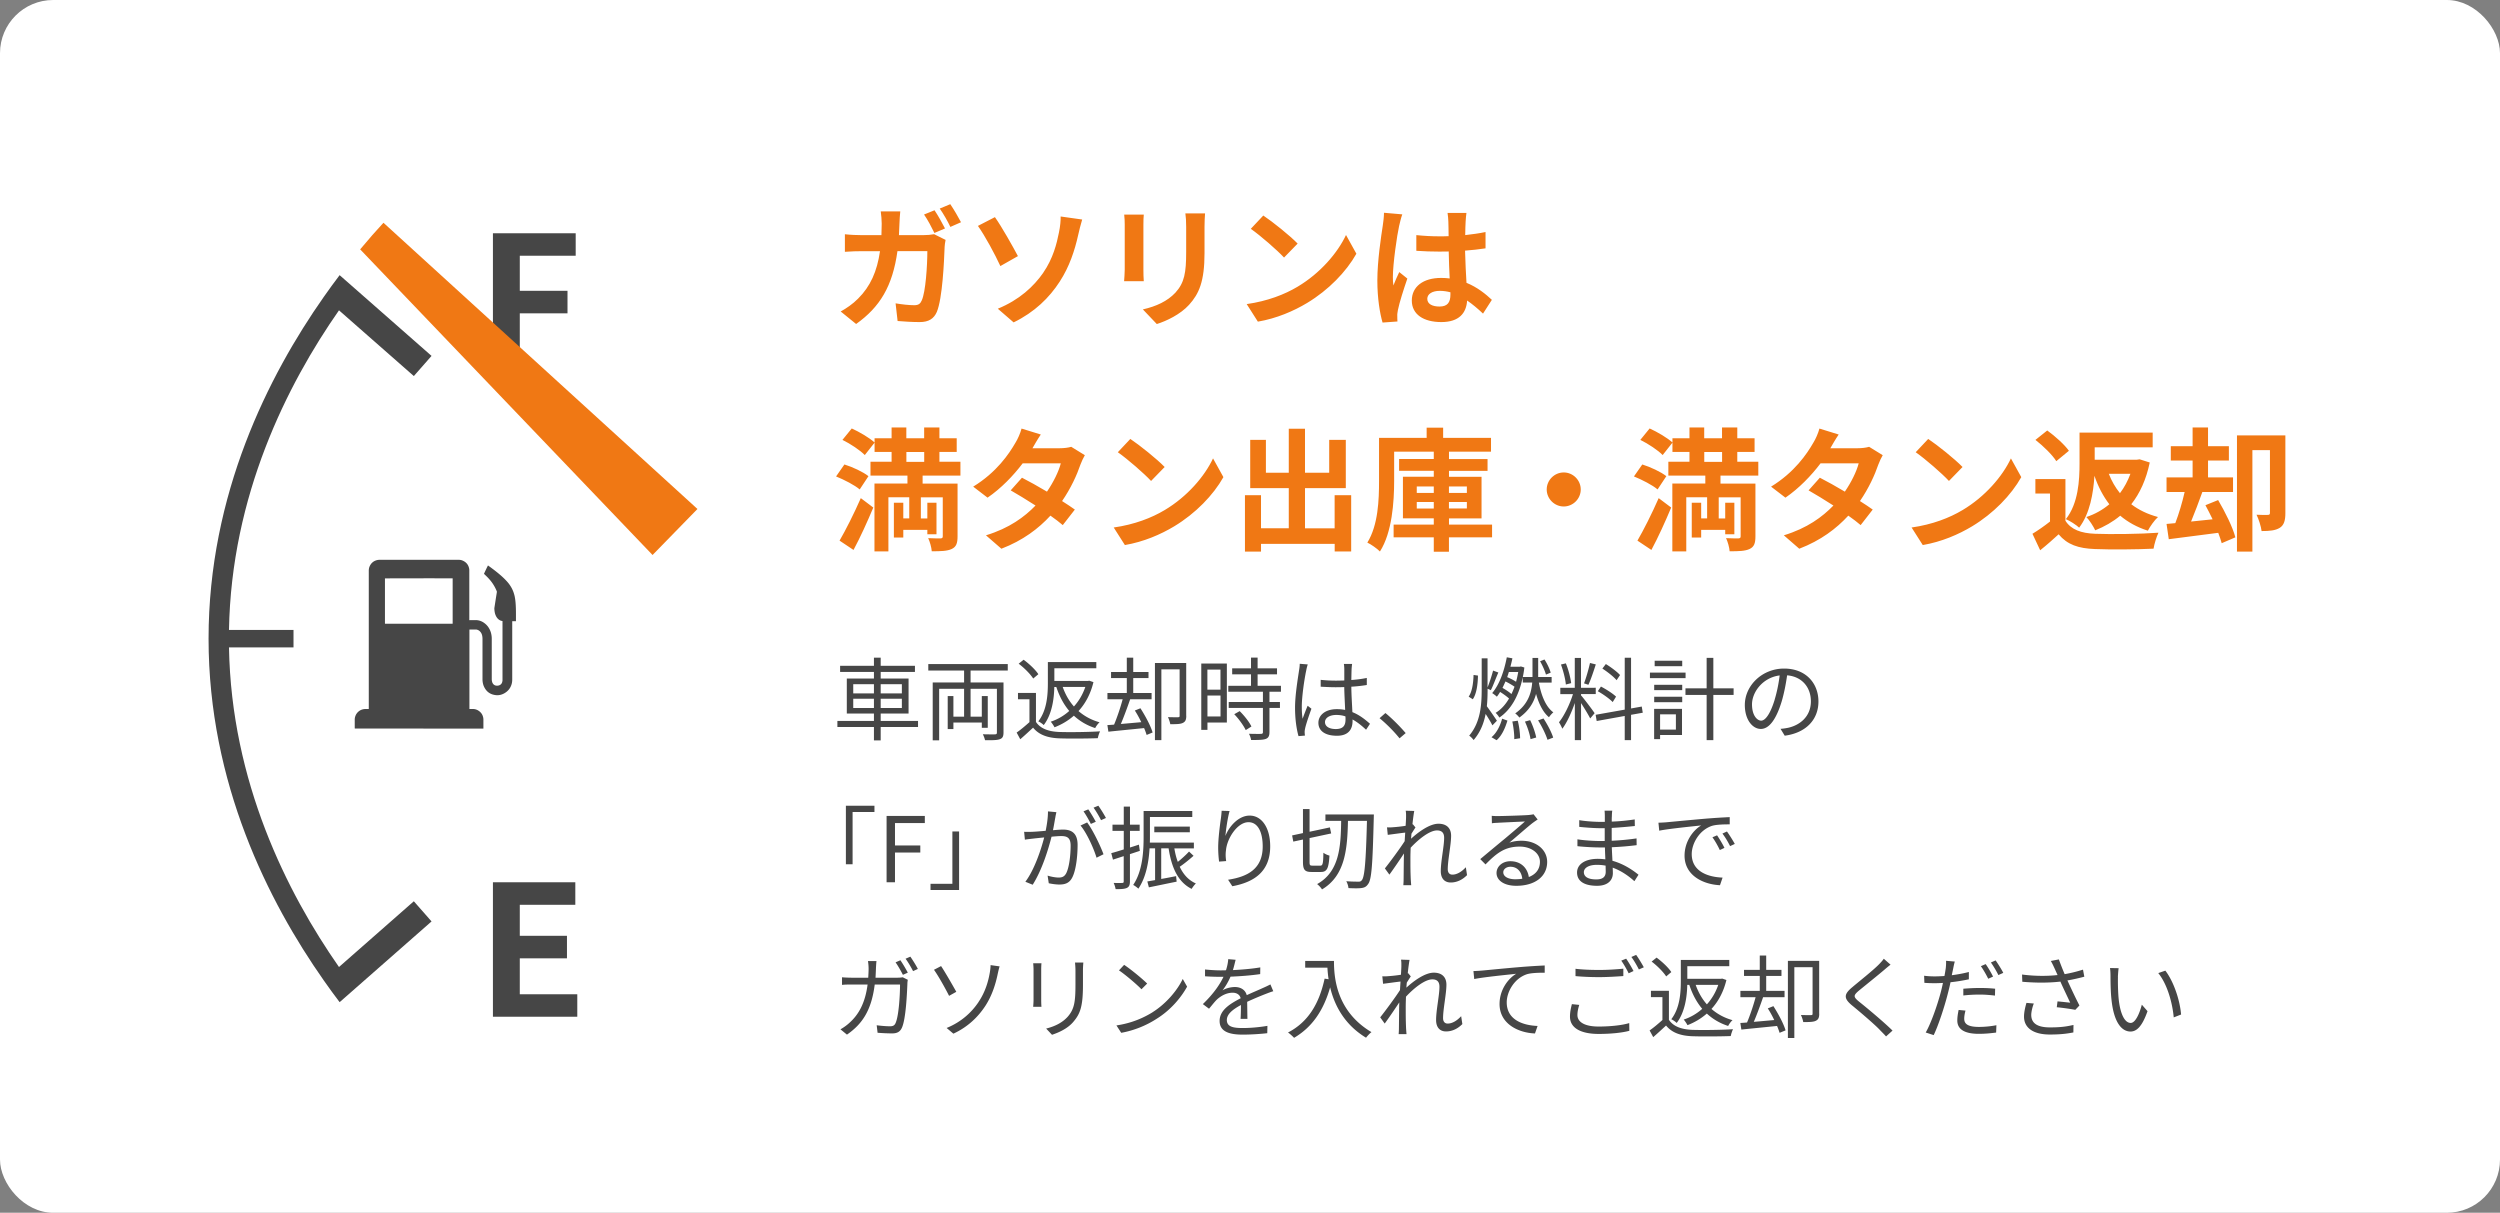
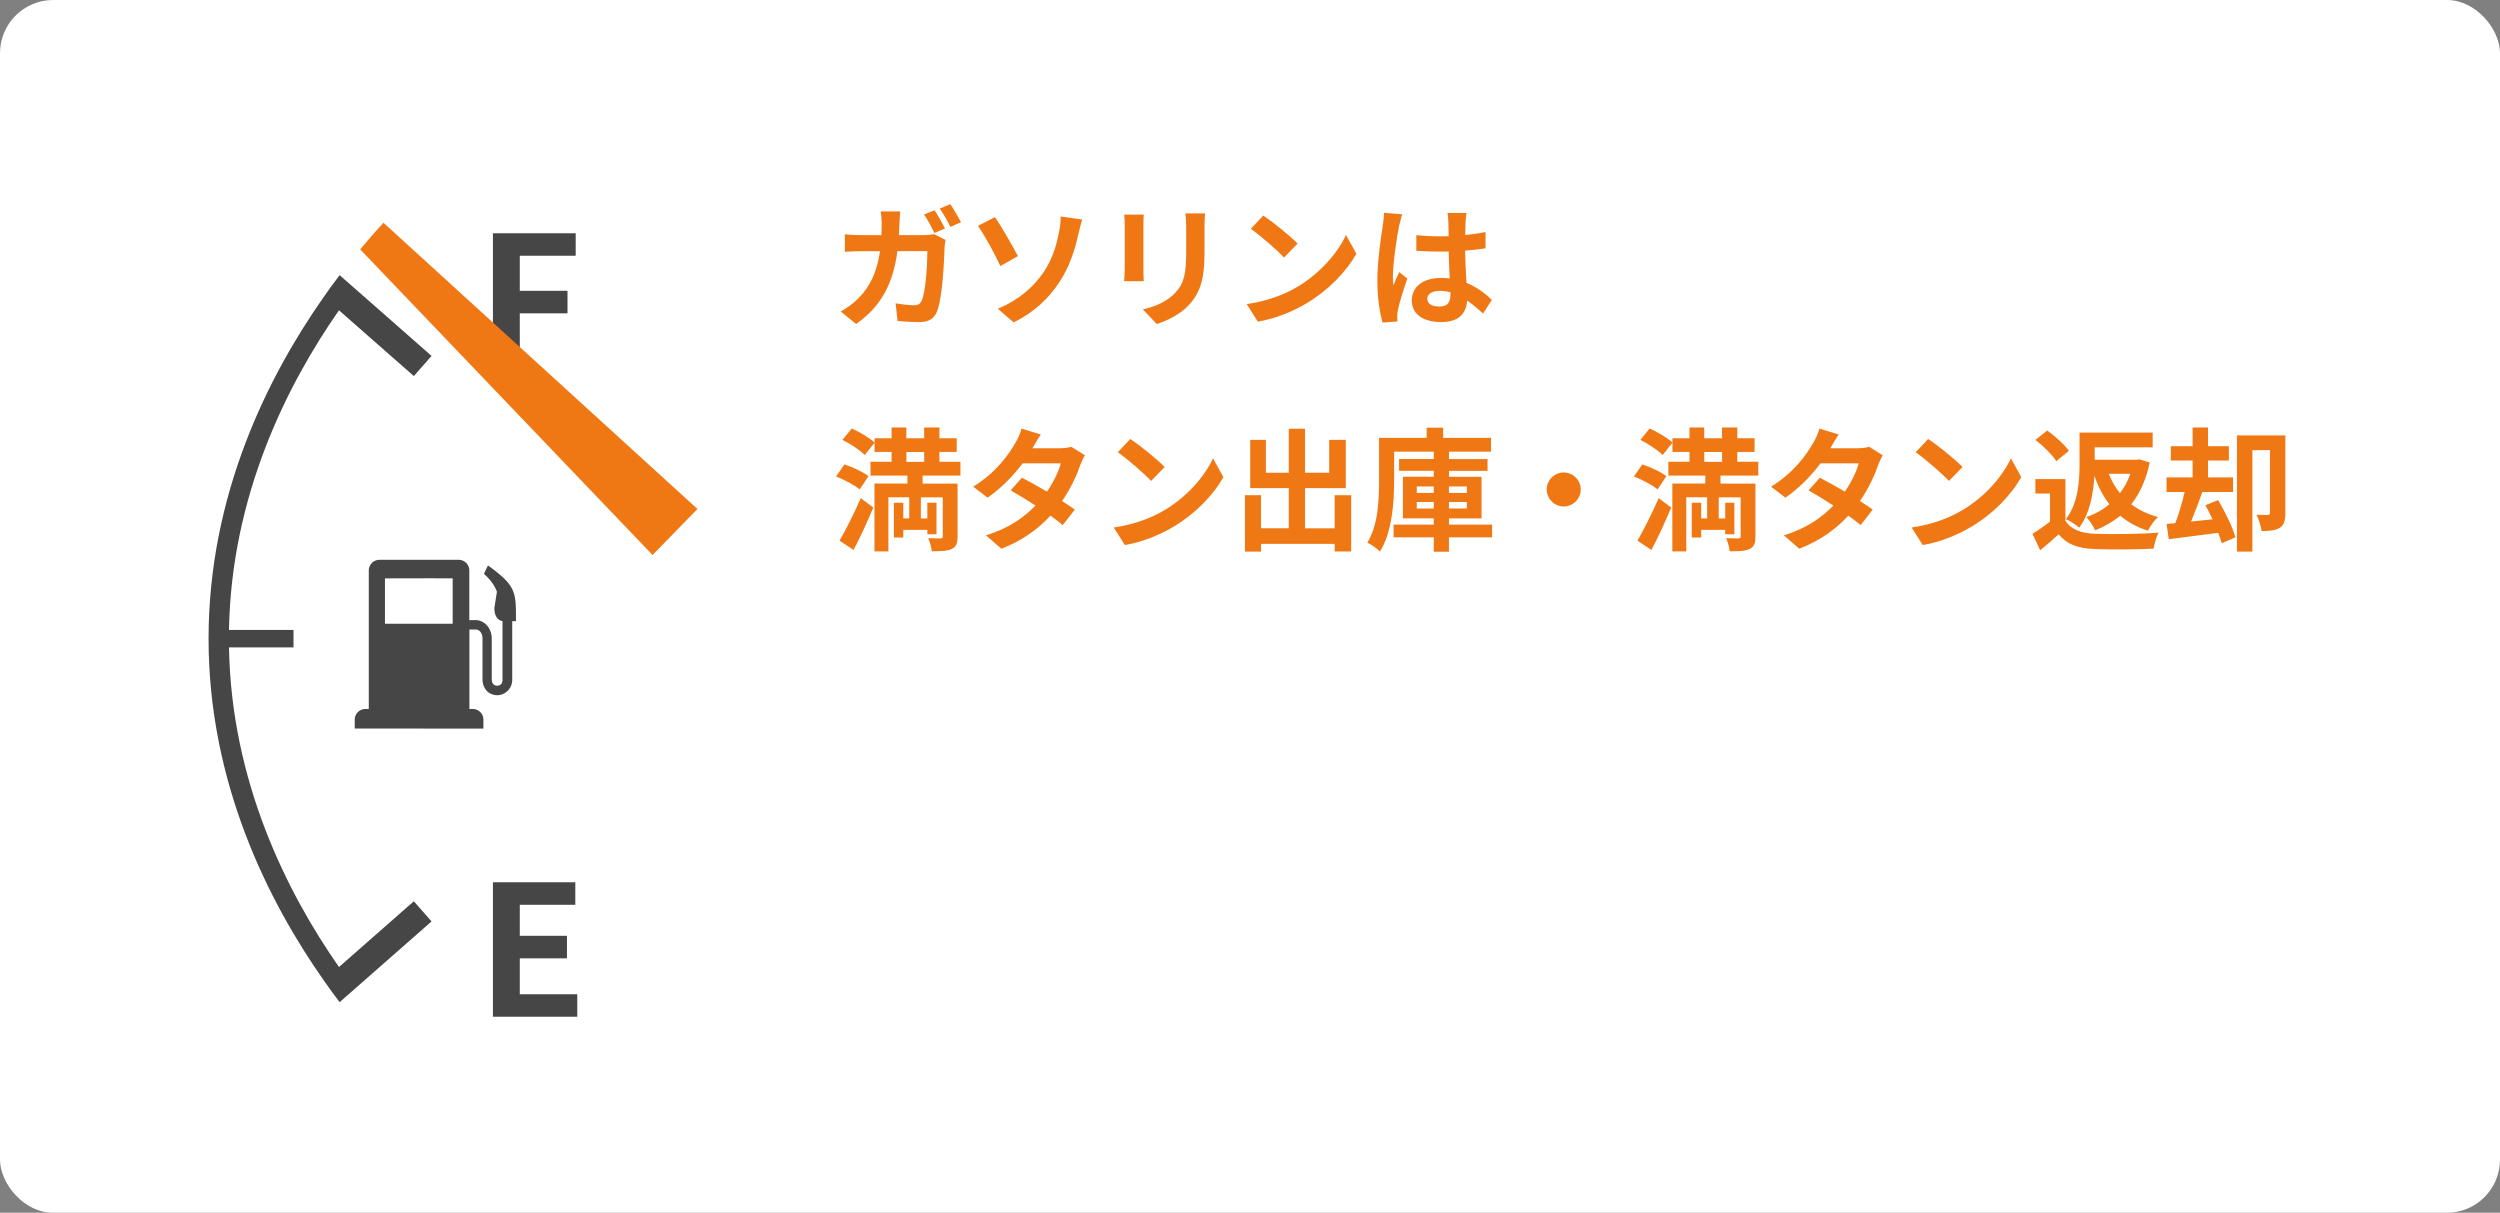
<svg xmlns="http://www.w3.org/2000/svg" id="_レイヤー_2" data-name="レイヤー 2" viewBox="0 0 470 228">
  <rect x="0" y="0" width="470" height="228" fill="#808080" stroke="none" />
  <defs>
    <style>.cls-1,.cls-2{fill:#464646;stroke-width:0}.cls-2{fill:#f07814}</style>
  </defs>
  <g id="_メインコンテンツ" data-name="メインコンテンツ">
    <rect width="470" height="228" rx="10" ry="10" fill="#fff" stroke-width="0" />
-     <path class="cls-1" d="M172.59 136.68h-7.02v2.52h-1.27v-2.52h-6.87v-1.14h6.87v-1.39h-5.1v-6.58h5.1v-1.24h-6.36v-1.16h6.36v-1.53h1.27v1.53h6.44v1.16h-6.44v1.24h5.24v6.58h-5.24v1.39h7.02v1.14zm-12.18-6.32h3.89v-1.73h-3.89v1.73zm3.89 2.75v-1.75h-3.89v1.75h3.89zm1.27-4.48v1.73h3.98v-1.73h-3.98zm3.98 2.73h-3.98v1.75h3.98v-1.75zm12.92-5.3v2.24h6.19v9.4c0 .73-.17 1.09-.7 1.27-.54.2-1.44.2-2.77.19-.07-.31-.25-.82-.42-1.12 1.02.03 1.99.03 2.29.02.29-.02.36-.1.36-.36v-8.21h-4.95v5.25h2.11v-3.88h1.12v5.97h-1.12v-.99h-5.34v1.22h-1.07v-6.2h1.07v3.88h2.01v-5.25h-4.69v9.69h-1.21V128.3h5.9v-2.24h-6.73v-1.22h14.94v1.22h-6.99zm12.28 9.65c.83 1.26 2.35 1.82 4.39 1.9 1.85.07 5.66.02 7.67-.12-.15.31-.36.9-.42 1.29-1.85.07-5.37.1-7.24.03-2.26-.09-3.84-.68-4.93-2.01-.77.71-1.56 1.45-2.41 2.18l-.68-1.26c.77-.53 1.63-1.26 2.41-1.96v-4.3h-2.16v-1.19h3.38v5.42zm-.5-8.14c-.53-.83-1.68-2-2.74-2.79l.93-.75c1.05.77 2.24 1.89 2.77 2.72l-.97.82zm3.96 1.58c-.05 2.28-.44 5.15-1.99 7.17-.19-.22-.73-.59-1.02-.7 1.65-2.12 1.8-5.07 1.8-7.26v-3.89h9.11v1.17h-7.89v2.38h6.31l.24-.05.8.27c-.54 2.24-1.53 4.05-2.81 5.44 1.09.95 2.41 1.68 3.96 2.11-.29.25-.65.73-.82 1.09-1.58-.51-2.91-1.31-4.01-2.33-1.09.95-2.33 1.68-3.64 2.18-.15-.3-.48-.8-.71-1.05a9.824 9.824 0 003.48-2.02c-1.05-1.24-1.85-2.75-2.43-4.5h-.39zm1.58 0c.49 1.39 1.19 2.63 2.11 3.67.92-1.02 1.65-2.24 2.14-3.67h-4.25zm14.61 4c.93 1.45 1.94 3.33 2.29 4.56l-1.12.46c-.12-.37-.27-.82-.48-1.29-2.41.25-4.91.49-6.71.68l-.19-1.24c.37-.02.8-.05 1.26-.09.56-1.33 1.21-3.25 1.61-4.76h-2.86v-1.19h3.64v-2.8h-2.96v-1.14h2.96v-2.7h1.21v2.7h2.87v1.14h-2.87v2.8h3.45v1.19h-4.03c-.51 1.48-1.17 3.28-1.75 4.64 1.19-.1 2.52-.22 3.84-.34-.36-.76-.78-1.53-1.21-2.19l1.04-.42zm8.62 1.42c0 .7-.14 1.09-.63 1.33-.46.24-1.24.25-2.38.25-.05-.37-.25-.95-.43-1.33.88.03 1.65.03 1.9.02.22 0 .29-.05.29-.29v-8.72h-3.43v13.31h-1.21v-14.5h5.88v9.93zm7.63 1.26H227v1.38h-1.16v-12.46h4.81v11.08zm-3.66-9.94v3.77h2.46v-3.77h-2.46zm2.47 8.8v-3.93H227v3.93h2.46zm9.2-4.64v1.92h1.97v1.12h-1.97v4.55c0 .71-.19 1.09-.7 1.28-.53.19-1.38.2-2.75.2-.05-.34-.22-.85-.41-1.17 1.05.03 1.99.03 2.26.02.29-.02.37-.09.37-.34v-4.54H231v-1.12h6.43v-1.92h-6.51v-1.12h4.27v-2.16h-3.54v-1.12h3.54v-2.02h1.24v2.02h3.65v1.12h-3.65v2.16h4.39v1.12h-2.16zm-5.6 3.64c.87.85 1.82 2.06 2.21 2.89l-1.07.68c-.39-.83-1.29-2.09-2.16-2.99l1.02-.58zm12.8-8.77c-.1.27-.24.83-.29 1.14-.34 1.56-.83 4.89-.83 6.78 0 .82.03 1.48.15 2.29.27-.76.66-1.77.95-2.45l.71.56c-.42 1.17-1.02 2.89-1.19 3.72-.05.22-.1.54-.08.75 0 .17.03.41.05.58l-1.21.1c-.34-1.21-.65-3.06-.65-5.34 0-2.46.56-5.68.76-7.07.07-.39.12-.83.12-1.19l1.5.12zm10.95 12.26c-.83-.78-1.67-1.45-2.53-1.92v.31c0 1.39-.65 2.75-2.92 2.75s-3.5-.94-3.5-2.43c0-1.41 1.26-2.57 3.47-2.57.56 0 1.09.05 1.56.15-.05-1.29-.15-2.91-.17-4.3-.54.02-1.07.03-1.61.03-.95 0-1.84-.05-2.82-.1v-1.29c.95.1 1.87.15 2.86.15.53 0 1.05-.02 1.58-.03v-2.09c0-.29-.03-.73-.08-1.02h1.55c-.05.32-.08.66-.1 1-.02.46-.03 1.24-.05 2.02 1.02-.07 2.01-.2 2.91-.39v1.33c-.92.15-1.9.26-2.91.32.02 1.68.14 3.37.2 4.78 1.36.54 2.43 1.41 3.31 2.19l-.73 1.11zm-3.87-2.5c-.54-.19-1.12-.27-1.72-.27-1.26 0-2.12.56-2.12 1.34 0 .83.82 1.31 2.02 1.31 1.43 0 1.84-.7 1.84-1.82 0-.15 0-.36-.02-.56zm10.18 4.13c-1.09-1.36-2.55-2.8-3.76-3.79l1.1-.97c1.22.99 2.75 2.53 3.81 3.77l-1.16.99zm14.74-11.8c-.03 1.6-.25 3.4-.97 4.45l-.78-.49c.65-.92.88-2.57.92-4.08l.83.12zm2.7 9.33c-.24-.49-.77-1.38-1.26-2.12-.34 1.77-1 3.45-2.26 4.91-.17-.25-.56-.65-.83-.83 2.11-2.5 2.35-5.68 2.35-8.75v-5.78h1.1v5.46c.37-.9.8-2.23 1.04-3.16l.99.36c-.48 1.09-.97 2.48-1.41 3.32l-.61-.27v.07c0 1.09-.03 2.18-.14 3.23.49.65 1.62 2.29 1.89 2.72l-.85.87zm-.15 2.25c.99-.82 1.65-2.21 1.99-3.48l1 .36c-.41 1.33-1 2.79-2.04 3.69l-.95-.56zm5.86-11.24c-.77 3.67-2.33 6.17-4.39 7.55-.14-.25-.46-.68-.71-.88.97-.58 1.84-1.51 2.53-2.7-.42-.39-1.07-.85-1.68-1.24-.19.32-.39.63-.61.9-.19-.19-.63-.53-.88-.68 1.36-1.6 2.24-4.08 2.75-6.73l1.05.19c-.1.54-.24 1.07-.37 1.58h1.77l.2-.05.65.2c-.07.63-.17 1.22-.29 1.79h1.82v-3.59h1.07v3.59h2.53v1.05h-2.4c.43 2.4 1.31 4.57 2.72 5.59-.25.2-.63.63-.82.92-1.12-.92-1.9-2.52-2.43-4.39-.42 1.6-1.33 3.16-3.14 4.45-.17-.24-.53-.61-.78-.78 2.38-1.67 3.03-3.77 3.2-5.8h-1.78v-.97zm-2.12 3.13c.22-.44.41-.9.58-1.38-.46-.32-1.1-.7-1.7-.99-.19.42-.37.82-.56 1.21.59.34 1.24.76 1.68 1.16zm-.48-4.15c-.1.32-.2.65-.32.97.58.24 1.21.56 1.67.87.17-.6.29-1.19.41-1.84h-1.75zm1.67 9.16c.27 1.04.44 2.41.44 3.3l-1.1.17c.03-.88-.14-2.26-.36-3.32l1.02-.15zm2.33-.1c.51 1.02.97 2.38 1.14 3.26l-1.07.31c-.12-.88-.56-2.26-1.05-3.3l.99-.27zm2.51-.32c.75 1.14 1.53 2.63 1.82 3.6l-1.07.41c-.29-.95-1.04-2.52-1.77-3.65l1.02-.36zm.46-8.25c-.19-.68-.65-1.72-1.1-2.5l.82-.34c.51.78.99 1.8 1.17 2.48l-.88.36zm6.6 3.91c.48.53 2.18 2.77 2.55 3.35l-.83.99c-.31-.63-1.1-1.94-1.72-2.89v6.97h-1.17v-6.99c-.63 1.82-1.5 3.71-2.35 4.84-.14-.36-.44-.92-.63-1.22.97-1.19 2.04-3.38 2.63-5.29h-2.38v-1.19h2.72v-5.61h1.17v5.61H300v1.19h-2.77v.24zm-2.86-2.04c-.08-1-.48-2.57-.92-3.76l.92-.22c.49 1.17.88 2.72 1 3.72l-1 .26zm5.63-3.77c-.41 1.27-.94 2.87-1.39 3.82l-.82-.27c.39-1 .87-2.69 1.12-3.83l1.09.27zm6.63 9.45v4.78h-1.19v-4.55l-5.27.95-.2-1.17 5.47-.97v-9.76h1.19v9.54l2.01-.36.19 1.16-2.19.39zm-3.45-2.38c-.58-.61-1.8-1.48-2.8-2.04l.59-.88c1 .53 2.24 1.31 2.84 1.9l-.63 1.02zm.73-4.11c-.54-.65-1.7-1.56-2.67-2.19l.65-.85c.95.58 2.12 1.45 2.67 2.07l-.65.97zm12.97-.39h-6.7v-1.04h6.7v1.04zm-.68 10.69h-4.11v.78h-1.12v-5.69h5.24v4.91zm-5.22-9.44h5.27v1h-5.27v-1zm0 2.25h5.27v1.02h-5.27v-1.02zm5.27-5.75h-5.18v-1.02h5.18v1.02zm-4.16 9.06v2.86h2.97v-2.86h-2.97zm13.82-3.65h-3.81v8.5h-1.26v-8.5h-3.98v-1.24h3.98v-5.73h1.26v5.73h3.81v1.24zm8.82 6.37c.53-.03 1.04-.12 1.44-.2 2.16-.48 4.27-2.07 4.27-4.98 0-2.55-1.61-4.64-4.47-4.88-.22 1.56-.54 3.26-1 4.84-1.04 3.45-2.38 5.24-3.94 5.24s-3.01-1.73-3.01-4.5c0-3.66 3.26-6.85 7.38-6.85s6.46 2.79 6.46 6.19-2.33 5.9-6.34 6.43l-.78-1.28zm-1.1-5.5c.42-1.39.75-2.99.94-4.54-3.23.41-5.2 3.18-5.2 5.44 0 2.12.99 3.06 1.72 3.06s1.68-1.12 2.55-3.96zm-174.61 19.96h5.37v1.17h-4.11v9.83h-1.26v-11zm7.65 1.92h7.19v1.33h-5.61v4.22h4.76v1.33h-4.76v5.59h-1.58v-12.46zm13.63 13.92h-5.37v-1.17h4.11v-9.83h1.26v11zm18.29-14.62c-.07.32-.15.66-.2 1-.1.49-.25 1.48-.44 2.38.78-.07 1.48-.12 1.89-.12 1.51 0 2.74.59 2.74 2.87 0 2.01-.27 4.66-.97 6.07-.54 1.12-1.38 1.39-2.46 1.39-.65 0-1.44-.12-1.99-.24l-.22-1.44c.71.24 1.6.37 2.07.37.61 0 1.1-.14 1.46-.87.54-1.12.8-3.31.8-5.13 0-1.53-.7-1.8-1.79-1.8-.41 0-1.07.05-1.8.12-.61 2.41-1.77 6.21-3.54 9.03l-1.38-.56c1.72-2.29 2.96-6.08 3.54-8.33-.88.08-1.68.17-2.12.22-.41.05-1.09.12-1.51.2l-.14-1.48c.53.02.95.02 1.5 0 .56-.02 1.53-.1 2.55-.19.24-1.21.44-2.52.43-3.65l1.6.15zm5.78 1.92c1.05 1.36 2.52 4.42 3.08 5.98l-1.31.65c-.51-1.73-1.84-4.67-3.01-6.05l1.24-.58zm.7.27c-.34-.68-.92-1.72-1.38-2.36l.9-.37c.42.6 1.05 1.65 1.41 2.33l-.93.41zm1.92-.7c-.37-.73-.94-1.7-1.41-2.35l.9-.37c.44.61 1.1 1.68 1.43 2.31l-.92.41zm5.43 6.38v5.12c0 .68-.15 1.04-.58 1.24-.41.19-1.05.24-2.11.22-.05-.29-.2-.82-.37-1.16.73.02 1.39.02 1.6 0 .2 0 .29-.05.29-.3v-4.74l-2.02.66-.32-1.22c.65-.17 1.46-.42 2.35-.7v-3.49h-2.12v-1.16h2.12v-3.4h1.17v3.4h1.82v1.16h-1.82v3.13c.56-.17 1.12-.36 1.68-.54l.17 1.17-1.85.61zm11.96.32c-.8.71-1.77 1.5-2.6 2.06.68 1.44 1.65 2.53 3.04 3.14-.25.22-.61.7-.8 1.02-2.55-1.28-3.77-3.96-4.33-7.62h-1.39v5.75c.88-.15 1.85-.34 2.8-.53l.1 1.04c-1.85.37-3.76.78-5.22 1.07l-.29-1.11 1.46-.25v-5.97h-1.04c-.15 2.53-.66 5.47-2.11 7.58-.19-.2-.7-.58-.97-.7 1.79-2.65 1.96-6.37 1.96-9.09v-4.81h9.15v1.12h-7.96v3.71c0 .36 0 .71-.02 1.11h8.28v1.09h-3.67c.15.92.36 1.77.65 2.53.75-.59 1.58-1.36 2.11-1.94l.85.8zm-7.38-4.42v-1.07h6.68v1.07h-6.68zm14.15-3.98c-.36 1.24-.68 3.5-.78 4.67.66-1.73 2.43-3.83 4.56-3.83 2.24 0 3.86 2.24 3.86 5.78 0 4.68-2.94 6.73-7.12 7.5l-.8-1.22c3.65-.56 6.51-2.02 6.51-6.26 0-2.65-.88-4.56-2.67-4.56-2.09 0-4.03 3.04-4.23 5.25-.09.65-.09 1.22.03 2.06l-1.33.1c-.08-.63-.17-1.58-.17-2.67 0-1.6.31-4.08.51-5.44.07-.53.12-1.04.14-1.45l1.5.05zm17.08 10.25c.44 0 .53-.44.56-2.43.29.24.8.46 1.14.54-.14 2.35-.44 3.08-1.6 3.08h-1.78c-1.26 0-1.6-.41-1.6-1.92v-4.18l-1.82.39-.22-1.16 2.04-.44v-4.52h1.24v4.27l3.82-.82.24 1.14-4.06.87v4.47c0 .61.07.71.53.71h1.51zm10.05-9.62s-.02.53-.02.7c-.22 8.67-.39 11.53-1.07 12.39-.36.53-.73.68-1.31.75-.54.07-1.5.05-2.38 0-.02-.37-.19-.92-.41-1.29.99.08 1.89.08 2.28.08.29.02.48-.05.66-.29.51-.63.75-3.45.95-11.13h-3.57c-.12 5.29-.51 10.28-4.88 12.88-.19-.32-.61-.77-.92-1 4.18-2.33 4.45-6.97 4.52-11.88h-2.96v-1.21h9.09zm17.54 11.38c-.88.9-1.94 1.41-3.09 1.41s-1.87-.75-1.87-2.14c0-1.87.63-4.64.63-6.27 0-.97-.49-1.38-1.34-1.38-1.36 0-3.4 1.58-4.95 3.25-.03.71-.05 1.38-.05 1.97 0 1.53 0 2.55.07 4.06.02.29.05.71.08 1.02h-1.48c.02-.24.05-.73.05-1 .02-1.61.02-2.45.05-4.32 0-.17.02-.39.02-.65-.82 1.24-1.92 2.86-2.74 3.98l-.85-1.17c.94-1.17 2.87-3.79 3.72-5.12.03-.54.07-1.09.1-1.61-.77.08-2.23.29-3.28.42l-.14-1.41c.37.02.7.02 1.1-.02.54-.03 1.53-.13 2.4-.27.05-.8.08-1.39.08-1.58 0-.39.02-.83-.07-1.26l1.61.05c-.08.41-.22 1.36-.34 2.53l.08-.03.49.6c-.2.3-.49.76-.75 1.17-.03.31-.05.63-.08.95 1.31-1.21 3.47-2.82 5.15-2.82 1.58 0 2.38.88 2.38 2.26 0 1.68-.63 4.59-.63 6.29 0 .58.27 1.02.87 1.02.85 0 1.75-.54 2.53-1.39l.22 1.46zm13.26-10.44c-.31.2-.68.46-.94.65-.83.63-3.09 2.62-4.39 3.71.77-.26 1.53-.36 2.28-.36 2.8 0 4.83 1.7 4.83 3.98 0 2.72-2.26 4.49-5.81 4.49-2.29 0-3.71-1.02-3.71-2.41 0-1.16 1.04-2.21 2.6-2.21 2.11 0 3.25 1.41 3.47 2.97 1.33-.51 2.09-1.48 2.09-2.86 0-1.65-1.67-2.86-3.79-2.86-2.77 0-4.3 1.17-6.44 3.35l-.99-1c1.39-1.16 3.55-2.96 4.54-3.77.93-.78 3.03-2.55 3.86-3.3-.88.04-4.2.19-5.07.24-.39.02-.78.03-1.14.1l-.03-1.41c.37.05.85.05 1.19.05.87 0 4.86-.12 5.75-.2.49-.05.73-.09.92-.14l.78.99zm-2.9 11.13c-.15-1.33-.95-2.24-2.23-2.24-.76 0-1.34.46-1.34 1.04 0 .83.97 1.31 2.23 1.31.48 0 .94-.03 1.34-.1zm21.06.46c-.99-.9-2.38-1.92-4.06-2.53.02.42.03.8.03 1.05 0 1.16-.78 2.36-2.97 2.36-2.41 0-3.76-.87-3.76-2.5 0-1.53 1.48-2.57 3.91-2.57.49 0 .95.04 1.41.1-.03-.75-.07-1.55-.08-2.24h-.94c-1.16 0-3.03-.1-4.23-.24v-1.29c1.14.2 3.13.32 4.23.32h.9v-2.41h-.83c-1.17 0-2.96-.14-3.96-.25v-1.26c1.02.19 2.82.32 3.94.32h.87v-1.11c0-.27-.02-.76-.05-1h1.45c-.05.31-.07.63-.08 1.12-.02.2-.02.53-.02.94 1.46-.05 2.84-.19 4.32-.41l.02 1.24a90 90 0 01-4.35.36v2.41c1.61-.07 3.16-.22 4.67-.44l.02 1.27c-1.58.2-3.08.32-4.67.39.03.87.08 1.75.12 2.55 2.23.61 3.94 1.85 4.9 2.62l-.76 1.19zm-5.39-2.91c-.53-.1-1.07-.15-1.63-.15-1.6 0-2.46.61-2.46 1.38s.66 1.36 2.33 1.36c.97 0 1.78-.29 1.78-1.45 0-.29-.02-.68-.02-1.14zm11.41-8.15c1.1-.1 4.28-.41 7.38-.68 1.84-.15 3.42-.24 4.54-.29v1.36c-.97 0-2.43.02-3.3.27-2.4.77-3.84 3.33-3.84 5.32 0 3.28 3.06 4.32 5.8 4.42l-.49 1.43c-3.11-.14-6.66-1.8-6.66-5.56 0-2.62 1.58-4.76 3.13-5.68-1.48.17-6.07.61-7.89.99l-.15-1.5c.65-.02 1.17-.05 1.5-.08zm10.93 4.81l-.87.41c-.39-.82-.88-1.7-1.39-2.4l.87-.37c.39.56 1.04 1.62 1.39 2.36zm1.94-.74l-.88.41c-.41-.82-.9-1.65-1.44-2.36l.85-.39c.41.56 1.07 1.6 1.48 2.35zm-157.51 25.15c.46 0 .8-.03 1.09-.08l.95.47c-.05.29-.08.61-.08.83-.07 1.63-.27 6.58-1.04 8.21-.34.73-.88 1.04-1.82 1.04-.87 0-1.85-.05-2.74-.12l-.17-1.41c.92.12 1.82.19 2.53.19.49 0 .8-.14.99-.54.65-1.31.87-5.49.87-7.31h-4.76c-.61 4.9-2.38 7.46-5.22 9.42l-1.22-1c.53-.29 1.22-.77 1.73-1.26 1.68-1.51 2.91-3.65 3.37-7.16h-2.86c-.68 0-1.36 0-1.95.07v-1.43c.59.05 1.29.08 1.94.08h2.99c.03-.54.07-1.12.07-1.72 0-.39-.05-1.02-.12-1.41h1.6c-.05.37-.08.97-.1 1.38-.02.61-.05 1.19-.08 1.75h4.05zm.65-3.28c.42.61 1.04 1.65 1.39 2.33l-.92.41c-.34-.68-.92-1.7-1.38-2.35l.9-.39zm1.87-.68c.44.63 1.1 1.68 1.41 2.31l-.9.41c-.37-.73-.94-1.7-1.41-2.33l.9-.39zm5.78 1.78c.75 1.11 2.24 3.72 2.86 4.83l-1.36.76c-.63-1.27-2.02-3.77-2.84-4.9l1.34-.7zm7.04 6.74c1.31-1.94 1.85-3.96 2.12-5.54.08-.44.15-1.09.14-1.39l1.7.24c-.14.44-.27 1.04-.34 1.34-.41 2.02-1.09 4.15-2.33 6.07-1.33 2.04-3.25 3.96-6.02 5.24l-1.27-1.07c2.82-1.16 4.74-2.99 6-4.88zm11.83-7.28c-.03.32-.05.82-.05 1.22v5.68c0 .43.02.99.05 1.29h-1.56c.02-.25.07-.8.07-1.31v-5.66c0-.3-.03-.9-.07-1.22h1.56zm7.87-.12c-.03.41-.07.9-.07 1.46v2.75c0 4.08-.54 5.42-1.77 6.88-1.1 1.33-2.8 2.06-4.05 2.48l-1.1-1.17c1.56-.39 3.03-1.07 4.08-2.26 1.22-1.41 1.43-2.79 1.43-6v-2.69c0-.56-.05-1.05-.08-1.46h1.56zm13.01 9.33c2.62-1.65 4.69-4.17 5.68-6.26l.82 1.45c-1.17 2.12-3.14 4.44-5.71 6.03a18.33 18.33 0 01-6.68 2.65l-.9-1.39c2.97-.44 5.18-1.48 6.8-2.48zm-1.01-5.39l-1.07 1.07c-.85-.88-2.97-2.7-4.23-3.55l.97-1.04c1.21.8 3.38 2.57 4.33 3.52zm17.56 6.65c.05-.65.07-1.73.07-2.62-1.56.85-2.65 1.72-2.65 2.82 0 1.33 1.31 1.51 3.04 1.51 1.31 0 3.11-.15 4.59-.41l-.03 1.38c-1.27.15-3.14.27-4.61.27-2.41 0-4.35-.51-4.35-2.57s2.01-3.25 3.96-4.27c-.17-.7-.78-1.04-1.51-1.04-1.1 0-2.12.54-2.91 1.24-.48.46-.95 1.09-1.53 1.77l-1.16-.87c2.14-2.07 3.25-3.81 3.88-5.13h-.7c-.71 0-1.85-.03-2.77-.1v-1.28c.9.1 2.07.17 2.84.17.36 0 .71 0 1.1-.02.24-.75.39-1.51.42-2.09l1.39.12c-.12.47-.27 1.17-.51 1.94 1.72-.09 3.55-.24 5.15-.51l-.02 1.26c-1.67.25-3.74.41-5.58.48-.37.87-.9 1.8-1.51 2.58.61-.39 1.58-.63 2.33-.63 1.09 0 1.97.53 2.23 1.53 1.16-.54 2.18-.95 3.06-1.36.51-.22.92-.42 1.39-.66l.54 1.28c-.42.12-1.04.36-1.48.53-.95.37-2.16.87-3.43 1.46.02.97.03 2.4.05 3.21h-1.31zm17.56-10.9c0 3.01.39 9.42 7.05 13.38-.29.2-.8.75-1.02 1.05-4.18-2.53-5.98-6.26-6.75-9.47-1.26 4.4-3.4 7.5-6.78 9.49-.24-.26-.8-.78-1.14-1 3.76-1.95 5.85-5.37 6.88-10.13l.75.12c-.12-.78-.19-1.53-.22-2.18h-4.18v-1.26h5.41zm24.16 11.84c-.88.9-1.94 1.41-3.09 1.41s-1.87-.75-1.87-2.14c0-1.87.63-4.64.63-6.27 0-.97-.49-1.38-1.34-1.38-1.36 0-3.4 1.58-4.95 3.25-.03.71-.05 1.38-.05 1.97 0 1.53 0 2.55.07 4.06.02.29.05.71.08 1.02h-1.48c.02-.24.05-.73.05-1 .02-1.61.02-2.45.05-4.32 0-.17.02-.39.02-.65-.82 1.24-1.92 2.86-2.74 3.98l-.85-1.17c.94-1.17 2.87-3.79 3.72-5.12.03-.54.07-1.09.1-1.61-.77.08-2.23.29-3.28.42l-.14-1.41c.37.02.7.02 1.1-.02.54-.03 1.53-.13 2.4-.27.05-.8.08-1.39.08-1.58 0-.39.02-.83-.07-1.26l1.61.05c-.08.41-.22 1.36-.34 2.53l.08-.03.49.6c-.2.3-.49.76-.75 1.17-.03.31-.05.63-.08.95 1.31-1.21 3.47-2.82 5.15-2.82 1.58 0 2.38.88 2.38 2.26 0 1.68-.63 4.59-.63 6.29 0 .58.27 1.02.87 1.02.85 0 1.75-.54 2.53-1.39l.22 1.46zm3.54-10.02c1.1-.1 4.28-.42 7.38-.68 1.84-.15 3.42-.24 4.54-.29v1.36c-.95 0-2.43.02-3.3.27-2.4.76-3.84 3.31-3.84 5.3 0 3.3 3.06 4.33 5.8 4.44l-.49 1.41c-3.11-.12-6.66-1.79-6.66-5.54 0-2.63 1.58-4.76 3.13-5.68-1.48.17-6.07.61-7.89.99l-.15-1.5c.65-.02 1.17-.05 1.5-.09zm18.41 6.45c-.2.66-.34 1.27-.34 1.9 0 1.27 1.29 2.16 3.98 2.16 2.33 0 4.49-.26 5.76-.65l.02 1.45c-1.21.34-3.35.59-5.75.59-3.42 0-5.41-1.14-5.41-3.25 0-.88.19-1.67.36-2.35l1.38.14zm-.7-6.8c1.22.15 2.77.22 4.45.22s3.33-.12 4.54-.24v1.39c-1.14.08-2.97.2-4.54.2-1.68 0-3.11-.07-4.45-.19v-1.39zm10.91.42l-.92.43c-.34-.7-.92-1.73-1.39-2.38l.92-.37c.42.59 1.04 1.65 1.39 2.33zm1.93-.7l-.93.41c-.36-.73-.92-1.7-1.41-2.35l.9-.39c.46.63 1.1 1.7 1.44 2.33zm4.71 9.86c.83 1.26 2.35 1.82 4.39 1.9 1.85.07 5.66.02 7.67-.12-.15.31-.36.9-.42 1.29-1.85.07-5.37.1-7.24.03-2.26-.09-3.84-.68-4.93-2.01-.77.71-1.56 1.45-2.41 2.18l-.68-1.26c.77-.53 1.63-1.26 2.41-1.96v-4.3h-2.16v-1.19h3.38v5.42zm-.5-8.14c-.53-.83-1.68-2-2.74-2.79l.93-.75c1.05.77 2.24 1.89 2.77 2.72l-.97.82zm3.96 1.58c-.05 2.28-.44 5.15-1.99 7.17-.19-.22-.73-.59-1.02-.7 1.65-2.12 1.8-5.07 1.8-7.26v-3.89h9.11v1.17h-7.89v2.38h6.31l.24-.05.8.27c-.54 2.24-1.53 4.05-2.81 5.44 1.09.95 2.41 1.68 3.96 2.11-.29.25-.65.73-.82 1.09-1.58-.51-2.91-1.31-4.01-2.33-1.09.95-2.33 1.68-3.64 2.18-.15-.3-.48-.8-.71-1.05a9.824 9.824 0 003.48-2.02c-1.05-1.24-1.85-2.75-2.43-4.5h-.39zm1.58 0c.49 1.39 1.19 2.63 2.11 3.67.92-1.02 1.65-2.24 2.14-3.67h-4.25zm14.61 4c.93 1.45 1.94 3.33 2.29 4.56l-1.12.46c-.12-.37-.27-.82-.48-1.29-2.41.25-4.91.49-6.71.68l-.19-1.24c.37-.02.8-.05 1.26-.09.56-1.33 1.21-3.25 1.61-4.76h-2.86v-1.19h3.64v-2.8h-2.96v-1.14h2.96v-2.7h1.21v2.7h2.87v1.14h-2.87v2.8h3.45v1.19h-4.03c-.51 1.48-1.17 3.28-1.75 4.64 1.19-.1 2.52-.22 3.84-.34-.36-.76-.78-1.53-1.21-2.19l1.04-.42zm8.62 1.42c0 .7-.14 1.09-.63 1.33-.46.24-1.24.25-2.38.25-.05-.37-.25-.95-.43-1.33.88.03 1.65.03 1.9.02.22 0 .29-.05.29-.29v-8.72h-3.43v13.31h-1.21v-14.5h5.88v9.93zm13.41-9.21c-.37.27-.88.71-1.16.95-1.17 1-3.59 2.94-4.83 3.96-1.02.88-1.02 1.14.07 2.04 1.53 1.22 4.64 3.81 6.29 5.44l-1.22 1.1c-.34-.41-.8-.83-1.16-1.22-.92-.99-3.72-3.38-5.3-4.67-1.58-1.33-1.41-2.09.12-3.37 1.26-1.07 3.81-3.08 4.95-4.23.34-.34.78-.82.97-1.12l1.27 1.12zm14.75 2.74c-1.1.24-2.31.44-3.48.56-.15.75-.34 1.51-.53 2.24-.61 2.4-1.75 5.88-2.63 7.7l-1.5-.49c1-1.73 2.19-5.15 2.82-7.53.15-.56.29-1.17.42-1.79-.54.03-1.05.05-1.53.05-.75 0-1.36-.02-1.96-.07l-.05-1.33c.8.1 1.41.12 2.02.12.56 0 1.16-.03 1.8-.07.12-.61.2-1.14.25-1.48.05-.47.08-1.04.05-1.38l1.65.14c-.12.36-.24 1-.31 1.33l-.26 1.24c1.09-.14 2.19-.34 3.21-.61v1.36zm-.66 5.88c-.15.56-.24 1.09-.24 1.53 0 .78.37 1.55 2.77 1.55 1.09 0 2.26-.12 3.28-.32l-.05 1.38c-.9.12-2.02.24-3.25.24-2.65 0-4.05-.83-4.05-2.5 0-.63.1-1.28.25-1.99l1.27.12zm-.42-4.1c.88-.07 1.99-.14 3.08-.14.97 0 2.01.04 2.91.14l-.03 1.29c-.85-.1-1.85-.19-2.84-.19-1.05 0-2.07.05-3.11.17v-1.28zm4.69-1.88c-.34-.7-.92-1.72-1.38-2.36l.9-.39c.44.61 1.05 1.65 1.39 2.35l-.92.41zm1.39-3.45c.46.65 1.12 1.7 1.44 2.35l-.92.41c-.37-.75-.94-1.72-1.41-2.36l.88-.39zm16.68 3.07c-1.04.27-2.14.53-3.18.7.61 1.34 1.53 3.3 2.26 4.71l-.78.82c-.73-.15-2.4-.39-3.48-.49l.14-1.1c.65.05 1.82.19 2.38.24-.48-1.04-1.33-2.79-1.84-3.96-2.18.25-4.59.25-7.16.03l-.05-1.36c2.45.32 4.74.31 6.68.1l-.56-1.24c-.29-.63-.44-.95-.71-1.41l1.51-.29c.41 1.12.71 1.87 1.09 2.77 1.16-.2 2.29-.48 3.45-.85l.25 1.34zm-9.5 5.05c-.27.65-.48 1.62-.48 2.12 0 1.48 1 2.36 3.52 2.36 2.23 0 3.23-.2 4.42-.46l-.02 1.41c-1.05.19-2.19.39-4.42.39-3.13 0-4.86-1.26-4.86-3.37 0-.73.19-1.67.46-2.58l1.38.12zm15.82-5.01c-.02 1.05 0 2.6.12 3.98.27 2.82 1.09 4.67 2.28 4.67.87 0 1.65-1.73 2.09-3.43l1.07 1.22c-1 2.86-2.04 3.83-3.2 3.83-1.58 0-3.11-1.58-3.57-5.95-.17-1.46-.19-3.5-.19-4.49 0-.39-.02-1.09-.1-1.5l1.63.03c-.07.41-.12 1.19-.14 1.63zm11.87 7.07l-1.38.54c-.29-3.03-1.31-6.36-2.91-8.33l1.33-.46c1.51 1.96 2.72 5.41 2.96 8.24z" />
    <path class="cls-2" d="M173.72 44.2c.62 0 1.27-.05 1.9-.17l2.15 1.07c-.08.4-.18 1.03-.18 1.3-.1 2.7-.4 9.7-1.47 12.25-.55 1.25-1.5 1.9-3.22 1.9-1.42 0-2.92-.1-4.15-.2l-.38-3.32c1.22.2 2.52.35 3.5.35.8 0 1.15-.27 1.42-.9.73-1.58 1.05-6.57 1.05-9.27h-5.62c-.92 6.62-3.3 10.52-7.77 13.7l-2.9-2.35c1.05-.58 2.27-1.4 3.27-2.42 2.32-2.3 3.57-5.12 4.12-8.92h-3.3c-.85 0-2.22.03-3.3.12v-3.3c1.05.12 2.35.17 3.3.17h3.57c.03-.7.05-1.42.05-2.17 0-.55-.08-1.7-.18-2.3h3.67c-.08.6-.12 1.65-.15 2.25-.02.77-.05 1.5-.1 2.22h4.7zm1.95-.4c-.5-1.03-1.27-2.5-1.95-3.47l1.97-.8c.62.9 1.5 2.5 1.97 3.42l-2 .85zm2.98-5.42c.65.95 1.57 2.52 2.02 3.4l-2 .88c-.5-1.05-1.32-2.5-2-3.45l1.97-.82zm8.4 2.45c1.25 1.75 3.4 5.57 4.32 7.32l-3.3 1.87c-1.02-2.22-2.87-5.65-4.22-7.55l3.2-1.65zm9.08 10.44c1.85-2.67 2.55-5.5 2.95-7.55.25-1.15.35-2.4.32-3.02l4.05.57c-.3.95-.58 2.17-.75 2.9-.65 2.92-1.65 5.97-3.47 8.77-1.95 3.02-4.72 5.75-8.67 7.67l-2.97-2.57c4.05-1.67 6.72-4.15 8.55-6.77zm18.9-10.92c-.05.55-.07 1.1-.07 1.9v8.45c0 .62.02 1.6.07 2.17h-3.7c.03-.47.12-1.45.12-2.2v-8.42c0-.47-.02-1.35-.1-1.9h3.67zm11.52-.22c-.05.7-.1 1.5-.1 2.5v4.95c0 5.37-1.05 7.67-2.9 9.72-1.65 1.82-4.25 3.05-6.07 3.62l-2.62-2.75c2.5-.57 4.6-1.53 6.12-3.15 1.7-1.87 2.02-3.75 2.02-7.65v-4.75c0-1-.05-1.8-.15-2.5h3.7zm17.4 13.77c4.25-2.53 7.52-6.35 9.1-9.72L255 47.7c-1.9 3.38-5.22 6.82-9.25 9.25-2.52 1.52-5.75 2.92-9.27 3.52l-2.1-3.3c3.9-.55 7.15-1.82 9.57-3.27zm0-8.1l-2.55 2.62c-1.3-1.4-4.42-4.12-6.25-5.4l2.35-2.5c1.75 1.17 5 3.77 6.45 5.27zm19.68-5.5c-.2.5-.5 1.75-.6 2.2-.38 1.65-1.17 7.1-1.17 9.57 0 .5.02 1.1.1 1.6.33-.87.72-1.7 1.1-2.52l1.52 1.22c-.7 2.03-1.5 4.55-1.77 5.9-.07.35-.15.88-.12 1.15 0 .25 0 .67.03 1.02l-2.8.2c-.5-1.72-.98-4.55-.98-7.9 0-3.75.73-8.42 1.02-10.32.1-.7.23-1.65.23-2.42l3.45.3zm15.19 18.67c-1.02-.97-2.02-1.8-3-2.47-.15 2.35-1.5 4.05-4.85 4.05s-5.55-1.45-5.55-4.05 2.12-4.25 5.5-4.25c.58 0 1.12.03 1.62.1-.08-1.52-.15-3.32-.18-5.07-.6.02-1.2.02-1.77.02-1.45 0-2.85-.05-4.32-.15V44.2c1.42.15 2.85.23 4.32.23.57 0 1.17 0 1.75-.03-.02-1.22-.02-2.22-.05-2.75 0-.38-.08-1.12-.15-1.62h3.55c-.07.47-.12 1.08-.15 1.6-.02.55-.08 1.47-.08 2.57 1.35-.15 2.65-.33 3.82-.58v3.07c-1.2.18-2.5.33-3.85.43.05 2.4.18 4.37.27 6.05 2.07.85 3.62 2.12 4.77 3.2l-1.67 2.6zm-6.14-4.02c-.65-.17-1.32-.27-2-.27-1.4 0-2.35.58-2.35 1.5 0 1 1 1.45 2.3 1.45 1.52 0 2.05-.8 2.05-2.25v-.43zM161.63 92.02c-.92-.8-2.9-1.82-4.45-2.45l1.57-2.25c1.52.47 3.52 1.4 4.52 2.2l-1.65 2.5zm-3.8 9.63c1.12-1.92 2.72-5.07 4-8l2.35 1.77c-1.12 2.67-2.42 5.55-3.72 7.97l-2.62-1.75zm2.3-21.1c1.47.67 3.35 1.77 4.3 2.65l-1.85 2.35c-.85-.88-2.7-2.12-4.2-2.85l1.75-2.15zm13.32 8.87v1.5h6.57v9.92c0 1.3-.25 1.97-1.1 2.37-.85.4-2.05.43-3.75.43-.05-.73-.35-1.78-.67-2.47.92.05 2 .05 2.32.05.32-.02.42-.12.42-.4V93.5h-4.12v3.97h1.22v-2.95h1.72v5.92h-1.72v-.83h-4.52v1.45h-1.77v-6.55h1.77v2.95h1.12v-3.97h-3.92v10.17h-2.62V90.91h6.2v-1.5h-6.95v-2.6h3.97v-1.85h-3.2v-2.57h3.2v-2.02h2.77v2.02h3.35v-2.02h2.87v2.02h3.25v2.57h-3.25v1.85h3.95v2.6h-7.12zm-3.05-2.59h3.35v-1.85h-3.35v1.85zm33.55-1.25c-.28.48-.6 1.15-.83 1.77-.65 1.92-1.8 4.45-3.45 6.85.92.58 1.77 1.15 2.4 1.6l-2.27 2.92c-.6-.53-1.4-1.12-2.32-1.78-2.22 2.42-5.17 4.67-9.22 6.22l-2.9-2.52c4.42-1.35 7.25-3.47 9.32-5.6-1.7-1.1-3.4-2.12-4.67-2.85l2.12-2.38c1.32.67 3.02 1.62 4.7 2.62 1.22-1.78 2.22-3.82 2.6-5.32h-7.17c-1.75 2.32-4.07 4.72-6.6 6.45l-2.7-2.07c4.4-2.7 6.72-6.12 7.97-8.3.38-.6.9-1.75 1.12-2.62l3.62 1.12c-.6.88-1.25 2.02-1.55 2.55l-.02.03h5.12c.77 0 1.62-.1 2.17-.27l2.55 1.57zm15 10.32c4.25-2.53 7.52-6.35 9.1-9.72L230 89.7c-1.9 3.38-5.22 6.82-9.25 9.25-2.52 1.52-5.75 2.92-9.27 3.52l-2.1-3.3c3.9-.55 7.15-1.82 9.57-3.27zm0-8.1l-2.55 2.62c-1.3-1.4-4.42-4.12-6.25-5.4l2.35-2.5c1.75 1.17 5 3.77 6.45 5.27zm35.07 5.3v10.57h-3.1v-1.42h-13.85v1.45h-3.02V93.1h3.02v6.22h5.22v-7.55h-7.25V82.7h2.95v6.17h4.3V80.6h3.05v8.27h4.55V82.7h3.12v9.07h-7.67v7.55h5.57V93.1h3.1zm26.48 7.92h-8.1v2.7h-2.85v-2.7H262v-2.4h7.55v-1.17h-5.8v-7.82h5.8v-1.12h-6.52v-2.22h6.52v-1.38h-7.45v5.47c0 3.97-.38 9.72-2.67 13.3-.5-.52-1.7-1.37-2.37-1.67 2.05-3.3 2.2-8.07 2.2-11.62v-8.07h8.95V80.4h3.1v1.92h9v2.6h-7.9v1.38h7.25v2.22h-7.25v1.12h6.12v7.82h-6.12v1.17h8.1v2.4zm-14.15-8.35h3.2v-1.22h-3.2v1.22zm3.2 2.93v-1.22h-3.2v1.22h3.2zm2.85-4.15v1.22h3.37v-1.22h-3.37zm3.37 2.92h-3.37v1.22h3.37v-1.22zm18.21-5.55c1.75 0 3.2 1.45 3.2 3.2s-1.45 3.2-3.2 3.2-3.2-1.45-3.2-3.2 1.45-3.2 3.2-3.2zm17.65 3.2c-.92-.8-2.9-1.82-4.45-2.45l1.57-2.25c1.52.47 3.52 1.4 4.52 2.2l-1.65 2.5zm-3.8 9.63c1.12-1.92 2.72-5.07 4-8l2.35 1.77c-1.12 2.67-2.42 5.55-3.72 7.97l-2.62-1.75zm2.3-21.1c1.47.67 3.35 1.77 4.3 2.65l-1.85 2.35c-.85-.88-2.7-2.12-4.2-2.85l1.75-2.15zm13.32 8.87v1.5h6.57v9.92c0 1.3-.25 1.97-1.1 2.37-.85.4-2.05.43-3.75.43-.05-.73-.35-1.78-.67-2.47.92.05 2 .05 2.32.05.32-.02.42-.12.42-.4V93.5h-4.12v3.97h1.22v-2.95h1.72v5.92h-1.72v-.83h-4.52v1.45h-1.77v-6.55h1.77v2.95h1.12v-3.97h-3.92v10.17h-2.62V90.91h6.2v-1.5h-6.95v-2.6h3.97v-1.85h-3.2v-2.57h3.2v-2.02h2.77v2.02h3.35v-2.02h2.87v2.02h3.25v2.57h-3.25v1.85h3.95v2.6h-7.12zm-3.05-2.59h3.35v-1.85h-3.35v1.85zm33.55-1.25c-.28.48-.6 1.15-.83 1.77-.65 1.92-1.8 4.45-3.45 6.85.92.58 1.77 1.15 2.4 1.6l-2.27 2.92c-.6-.53-1.4-1.12-2.32-1.78-2.22 2.42-5.17 4.67-9.22 6.22l-2.9-2.52c4.42-1.35 7.25-3.47 9.32-5.6-1.7-1.1-3.4-2.12-4.67-2.85l2.12-2.38c1.32.67 3.02 1.62 4.7 2.62 1.22-1.78 2.22-3.82 2.6-5.32h-7.17c-1.75 2.32-4.07 4.72-6.6 6.45l-2.7-2.07c4.4-2.7 6.72-6.12 7.97-8.3.38-.6.9-1.75 1.12-2.62l3.62 1.12c-.6.88-1.25 2.02-1.55 2.55l-.02.03h5.12c.77 0 1.62-.1 2.17-.27l2.55 1.57zm15 10.32c4.25-2.53 7.52-6.35 9.1-9.72L380 89.7c-1.9 3.38-5.22 6.82-9.25 9.25-2.52 1.52-5.75 2.92-9.27 3.52l-2.1-3.3c3.9-.55 7.15-1.82 9.57-3.27zm0-8.1l-2.55 2.62c-1.3-1.4-4.42-4.12-6.25-5.4l2.35-2.5c1.75 1.17 5 3.77 6.45 5.27zm19.35 10.1c1.05 1.67 2.95 2.35 5.57 2.45 2.92.12 8.6.05 11.92-.2-.35.7-.8 2.15-.92 3-3.02.15-8.05.2-11.05.07-3.1-.12-5.17-.82-6.8-2.77-1.07.97-2.15 1.95-3.47 3l-1.45-3.1c1-.6 2.22-1.45 3.3-2.3v-5.27h-2.75v-2.72h5.65v7.85zm-1.72-11.2c-.72-1.17-2.47-2.87-3.92-4l2.22-1.77c1.45 1.05 3.25 2.65 4.07 3.82l-2.37 1.95zm17.57.25c-.67 3.22-1.87 5.82-3.47 7.85 1.4 1.07 3.05 1.87 5.02 2.4-.65.58-1.5 1.78-1.9 2.57-2.05-.65-3.75-1.6-5.2-2.82-1.37 1.15-2.95 2.05-4.7 2.75-.35-.75-1.1-1.92-1.67-2.5 1.6-.52 3.07-1.35 4.32-2.4-1.17-1.53-2.1-3.3-2.8-5.35-.2 3.25-.85 7.1-2.87 9.75-.52-.5-1.8-1.32-2.5-1.6 2.35-2.97 2.57-7.32 2.57-10.47v-5.8h13.75v2.77h-10.9v2.33h7.9l.55-.08 1.9.6zm-7.7 2.12c.52 1.35 1.23 2.57 2.1 3.65.82-1.08 1.47-2.3 1.97-3.65h-4.07zM417 94c1.3 2.2 2.75 5.1 3.25 7.02l-2.57 1.1c-.15-.57-.38-1.22-.65-1.95l-9.3 1.2-.42-2.87 1.65-.15c.65-1.7 1.32-3.92 1.75-5.85h-3.4v-2.75h4.9v-3.17h-4.1v-2.7h4.1v-3.52h2.9v3.52h3.92v2.7h-3.92v3.17h4.7v2.75h-5.77c-.67 1.85-1.42 3.88-2.12 5.55l4.05-.42c-.45-.93-.9-1.83-1.35-2.65l2.4-.97zm12.65 2.47c0 1.32-.23 2.25-1.07 2.77-.82.5-1.9.6-3.4.6-.1-.87-.55-2.25-.95-3.07.9.05 1.82.05 2.12.03.3 0 .4-.1.4-.4V84.63h-3.3v19.07h-2.9V81.86h9.1v14.62z" />
    <path class="cls-1" d="M92.67 165.87h15.49v4.23H97.72v5.83h8.87v4.23h-8.87v6.76h10.81v4.23H92.67v-25.28zm0-122.02h15.56v4.23H97.72v6.59h8.97v4.23h-8.97v10.24h-5.05V43.86z" />
    <path class="cls-2" d="M74.9 44.44l-2.81-2.56c-1.32 1.43-2.8 3.1-4.38 5l2.64 2.76 52.33 54.7 8.44-8.65L74.9 44.44z" />
    <path class="cls-1" d="M63.73 181.8c-9.79-14.02-20.24-34.84-20.68-60.09h12.13v-3.28H43.05c.44-25.25 10.89-46.07 20.68-60.09L77.8 70.7l3.33-3.79-14.42-12.67-2.86-2.51c-.98 1.29-1.98 2.66-2.98 4.09-10.41 14.82-21.66 37.11-21.66 64.25s11.25 49.43 21.66 64.25c1 1.43 2 2.8 2.98 4.09l2.86-2.51 14.42-12.67-3.33-3.79-14.07 12.36z" />
    <path class="cls-1" d="M88.19 116.58h1.16c.68-.01 1.28.21 1.8.63.54.42.89.97 1.11 1.62.13.41.19.82.19 1.25v7.5c0 .15 0 .29.03.43.02.1.04.21.08.3.15.39.48.61.9.6.15 0 .3-.03.44-.09.22-.09.38-.25.47-.47.06-.15.09-.3.1-.46v-11.13c-.03 0-.06-.02-.09-.02-.29-.05-.53-.18-.74-.38-.18-.17-.32-.38-.42-.6-.13-.27-.2-.55-.24-.85-.02-.14-.03-.27-.04-.41-.01-.11 0-.21.02-.31l.24-1.56.21-1.32c0-.06 0-.11-.02-.16-.34-.84-.81-1.6-1.41-2.27-.28-.32-.59-.62-.9-.91l-.09-.09c.04-.11.69-1.49.75-1.57.01 0 .03.01.04.02.83.6 1.66 1.22 2.43 1.9.41.36.8.74 1.16 1.15.25.28.47.58.67.91.37.6.6 1.24.74 1.92.07.37.12.75.15 1.13.06.74.07 1.48.07 2.23v1.21c-.04 0-.07.01-.1 0h-.59c0 .03-.01.05-.01.07v10.89c0 .24-.02.47-.07.7-.19.85-.68 1.49-1.44 1.91-.46.26-.96.38-1.49.34-1.07-.09-1.84-.61-2.3-1.59-.15-.32-.23-.66-.27-1.01-.02-.17-.02-.33-.02-.5v-7.47c0-.22-.02-.44-.07-.66-.05-.22-.14-.43-.28-.61-.18-.24-.42-.41-.72-.48-.05-.01-.1-.02-.16-.02h-1.22c0 .02-.01.05-.01.07v14.87h.66c.38 0 .73.11 1.05.32.51.33.81.8.9 1.4.01.09.02.18.02.27v1.69H66.71c0-.03-.01-.05-.02-.07v-1.6c0-.21.03-.42.1-.62a2 2 0 011.66-1.37c.09-.01.18-.02.28-.02h.59c0-.03.01-.05.01-.08v-25.89c0-.29.04-.57.16-.84.29-.66.79-1.06 1.49-1.2.13-.03.26-.03.38-.04h14.8c.27 0 .54.03.79.14.7.29 1.13.81 1.26 1.57.02.12.02.24.02.36v9.22zm-15.82-7.85v8.46c0 .02 0 .04.02.07h12.66c.01 0 .02 0 .04-.01.02-.05.01-.1.01-.14v-8.31c0-.02 0-.05-.01-.07h-.11c-2.2-.02-12.47 0-12.6.01z" />
  </g>
</svg>